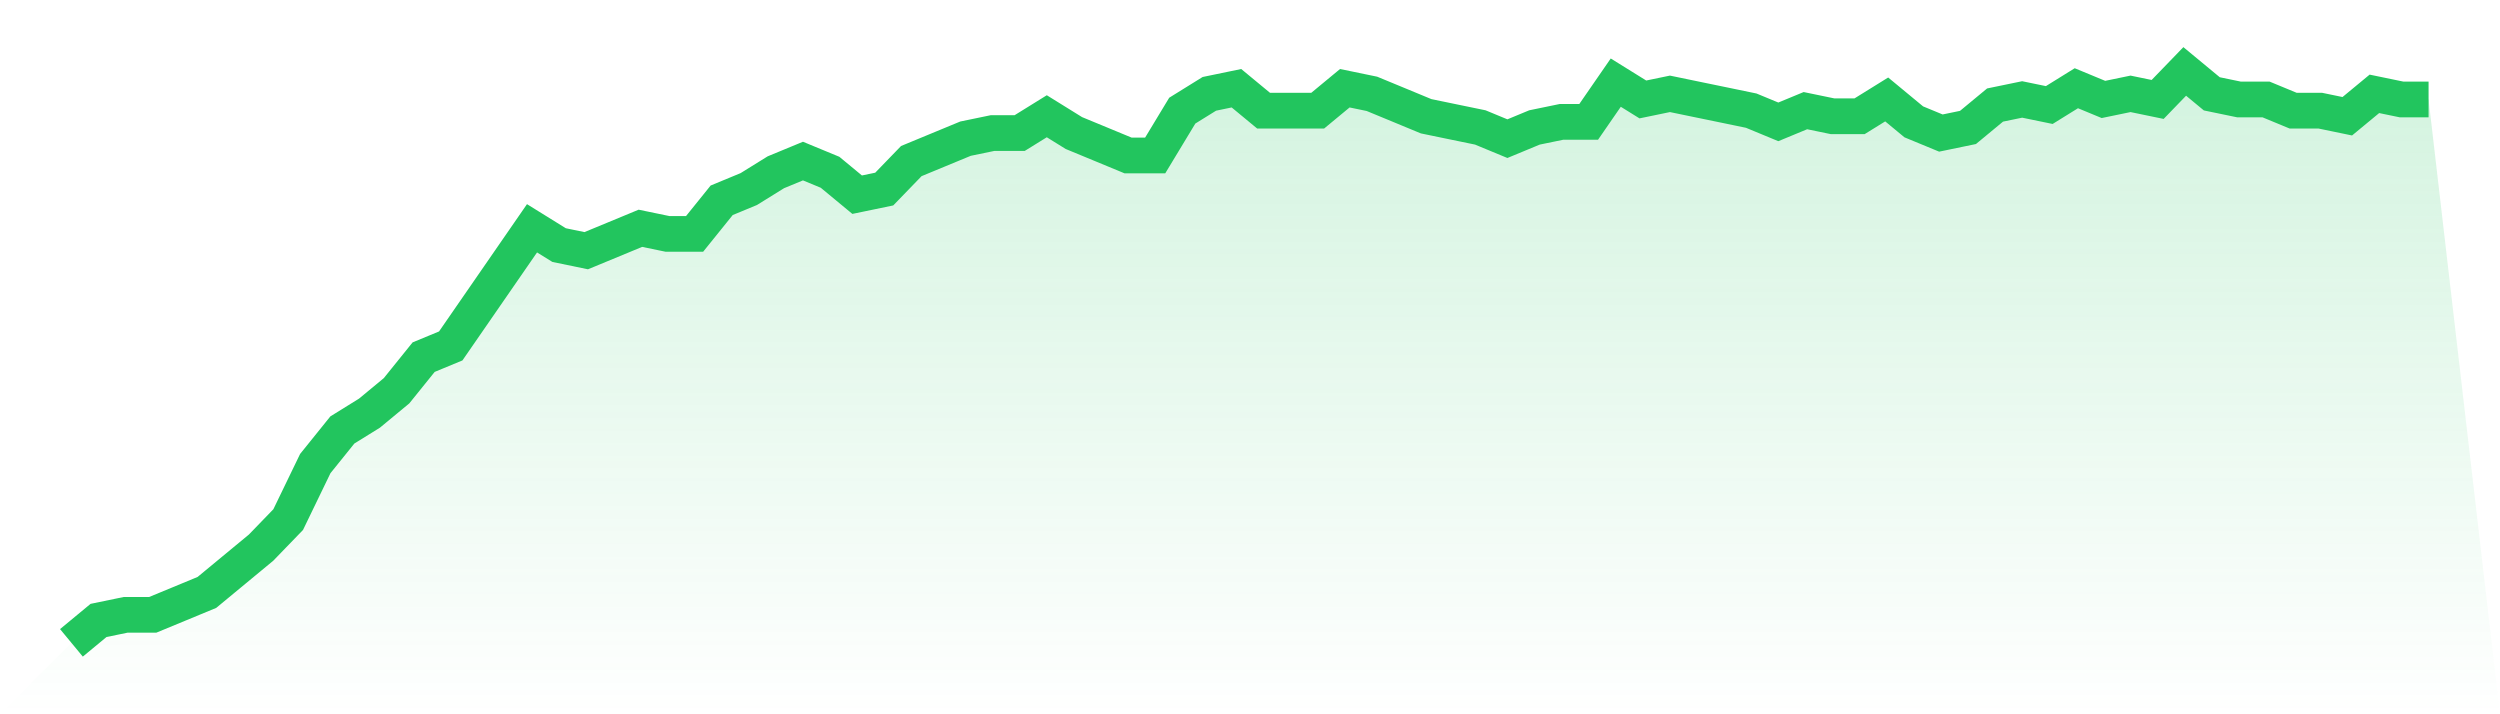
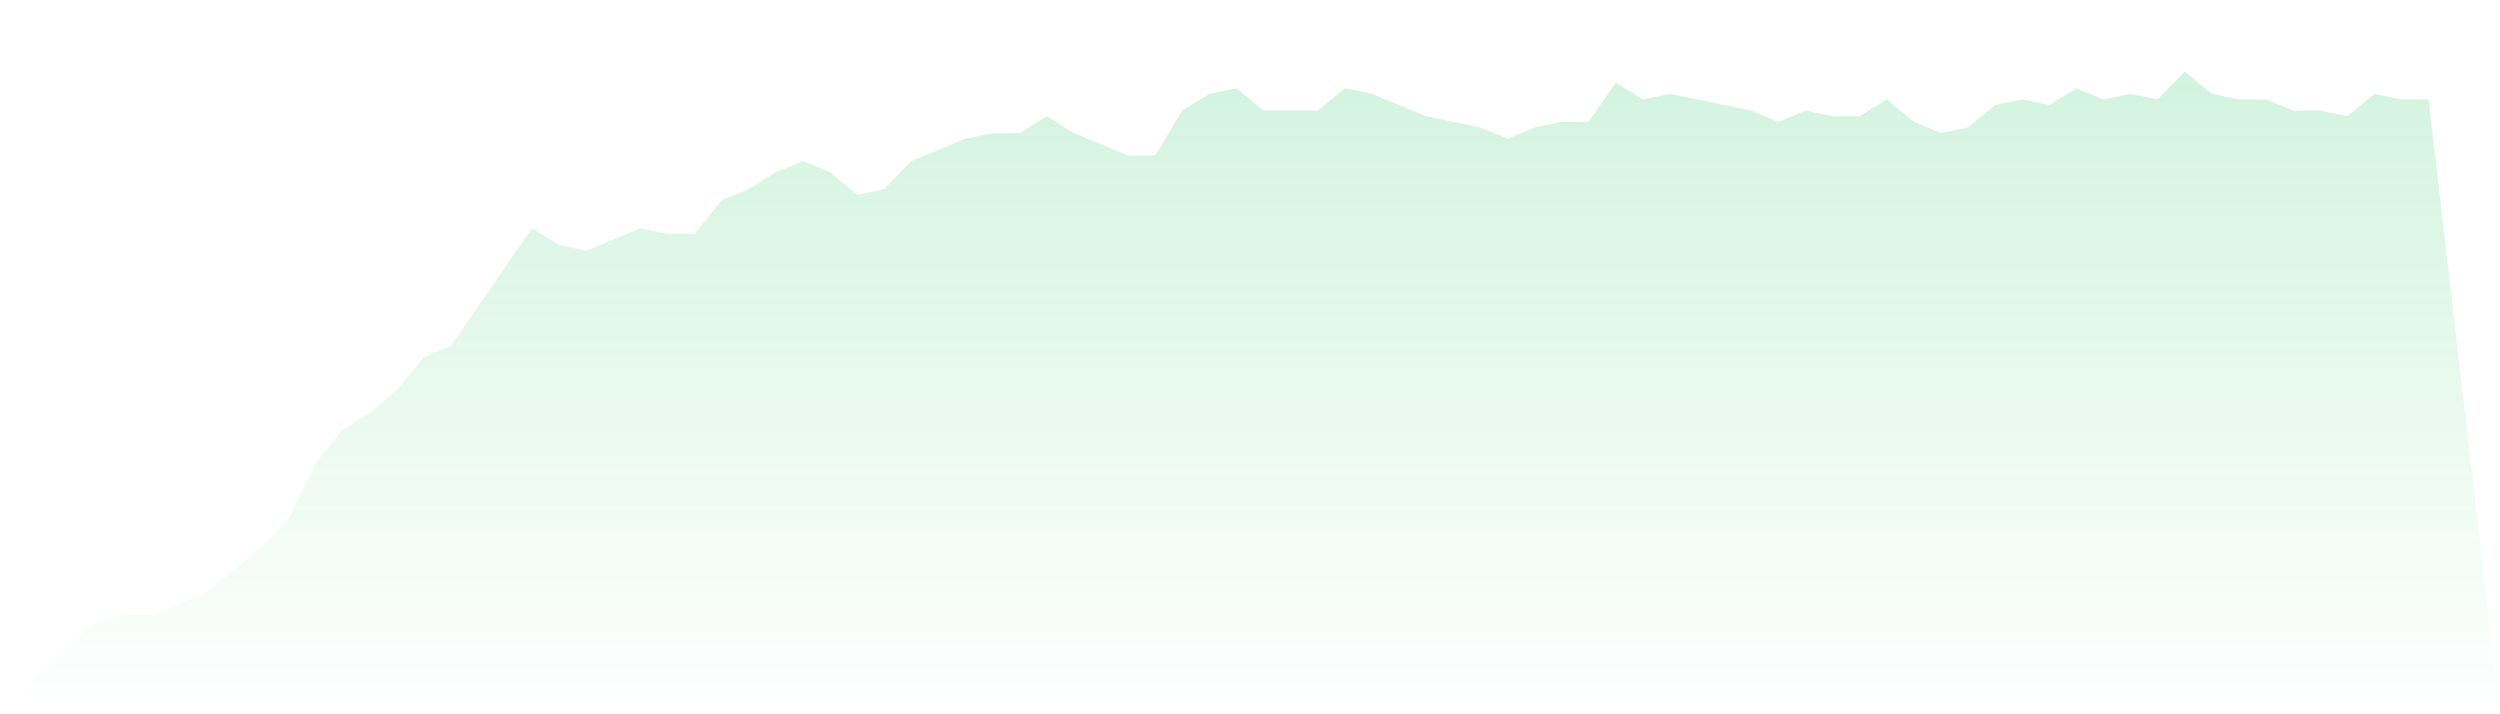
<svg xmlns="http://www.w3.org/2000/svg" viewBox="0 0 140 40">
  <defs>
    <linearGradient id="gradient" x1="0" x2="0" y1="0" y2="1">
      <stop offset="0%" stop-color="#22c55e" stop-opacity="0.2" />
      <stop offset="100%" stop-color="#22c55e" stop-opacity="0" />
    </linearGradient>
  </defs>
  <path d="M4,36 L4,36 L5.517,34.745 L7.034,34.431 L8.552,34.431 L10.069,33.804 L11.586,33.176 L13.103,31.922 L14.621,30.667 L16.138,29.098 L17.655,25.961 L19.172,24.078 L20.69,23.137 L22.207,21.882 L23.724,20 L25.241,19.373 L26.759,17.176 L28.276,14.98 L29.793,12.784 L31.31,13.725 L32.828,14.039 L34.345,13.412 L35.862,12.784 L37.379,13.098 L38.897,13.098 L40.414,11.216 L41.931,10.588 L43.448,9.647 L44.966,9.02 L46.483,9.647 L48,10.902 L49.517,10.588 L51.034,9.02 L52.552,8.392 L54.069,7.765 L55.586,7.451 L57.103,7.451 L58.621,6.51 L60.138,7.451 L61.655,8.078 L63.172,8.706 L64.69,8.706 L66.207,6.196 L67.724,5.255 L69.241,4.941 L70.759,6.196 L72.276,6.196 L73.793,6.196 L75.31,4.941 L76.828,5.255 L78.345,5.882 L79.862,6.51 L81.379,6.824 L82.897,7.137 L84.414,7.765 L85.931,7.137 L87.448,6.824 L88.966,6.824 L90.483,4.627 L92,5.569 L93.517,5.255 L95.034,5.569 L96.552,5.882 L98.069,6.196 L99.586,6.824 L101.103,6.196 L102.621,6.51 L104.138,6.51 L105.655,5.569 L107.172,6.824 L108.69,7.451 L110.207,7.137 L111.724,5.882 L113.241,5.569 L114.759,5.882 L116.276,4.941 L117.793,5.569 L119.31,5.255 L120.828,5.569 L122.345,4 L123.862,5.255 L125.379,5.569 L126.897,5.569 L128.414,6.196 L129.931,6.196 L131.448,6.51 L132.966,5.255 L134.483,5.569 L136,5.569 L140,40 L0,40 z" fill="url(#gradient)" />
-   <path d="M4,36 L4,36 L5.517,34.745 L7.034,34.431 L8.552,34.431 L10.069,33.804 L11.586,33.176 L13.103,31.922 L14.621,30.667 L16.138,29.098 L17.655,25.961 L19.172,24.078 L20.69,23.137 L22.207,21.882 L23.724,20 L25.241,19.373 L26.759,17.176 L28.276,14.98 L29.793,12.784 L31.31,13.725 L32.828,14.039 L34.345,13.412 L35.862,12.784 L37.379,13.098 L38.897,13.098 L40.414,11.216 L41.931,10.588 L43.448,9.647 L44.966,9.02 L46.483,9.647 L48,10.902 L49.517,10.588 L51.034,9.02 L52.552,8.392 L54.069,7.765 L55.586,7.451 L57.103,7.451 L58.621,6.51 L60.138,7.451 L61.655,8.078 L63.172,8.706 L64.69,8.706 L66.207,6.196 L67.724,5.255 L69.241,4.941 L70.759,6.196 L72.276,6.196 L73.793,6.196 L75.31,4.941 L76.828,5.255 L78.345,5.882 L79.862,6.51 L81.379,6.824 L82.897,7.137 L84.414,7.765 L85.931,7.137 L87.448,6.824 L88.966,6.824 L90.483,4.627 L92,5.569 L93.517,5.255 L95.034,5.569 L96.552,5.882 L98.069,6.196 L99.586,6.824 L101.103,6.196 L102.621,6.51 L104.138,6.51 L105.655,5.569 L107.172,6.824 L108.69,7.451 L110.207,7.137 L111.724,5.882 L113.241,5.569 L114.759,5.882 L116.276,4.941 L117.793,5.569 L119.31,5.255 L120.828,5.569 L122.345,4 L123.862,5.255 L125.379,5.569 L126.897,5.569 L128.414,6.196 L129.931,6.196 L131.448,6.51 L132.966,5.255 L134.483,5.569 L136,5.569" fill="none" stroke="#22c55e" stroke-width="2" />
</svg>